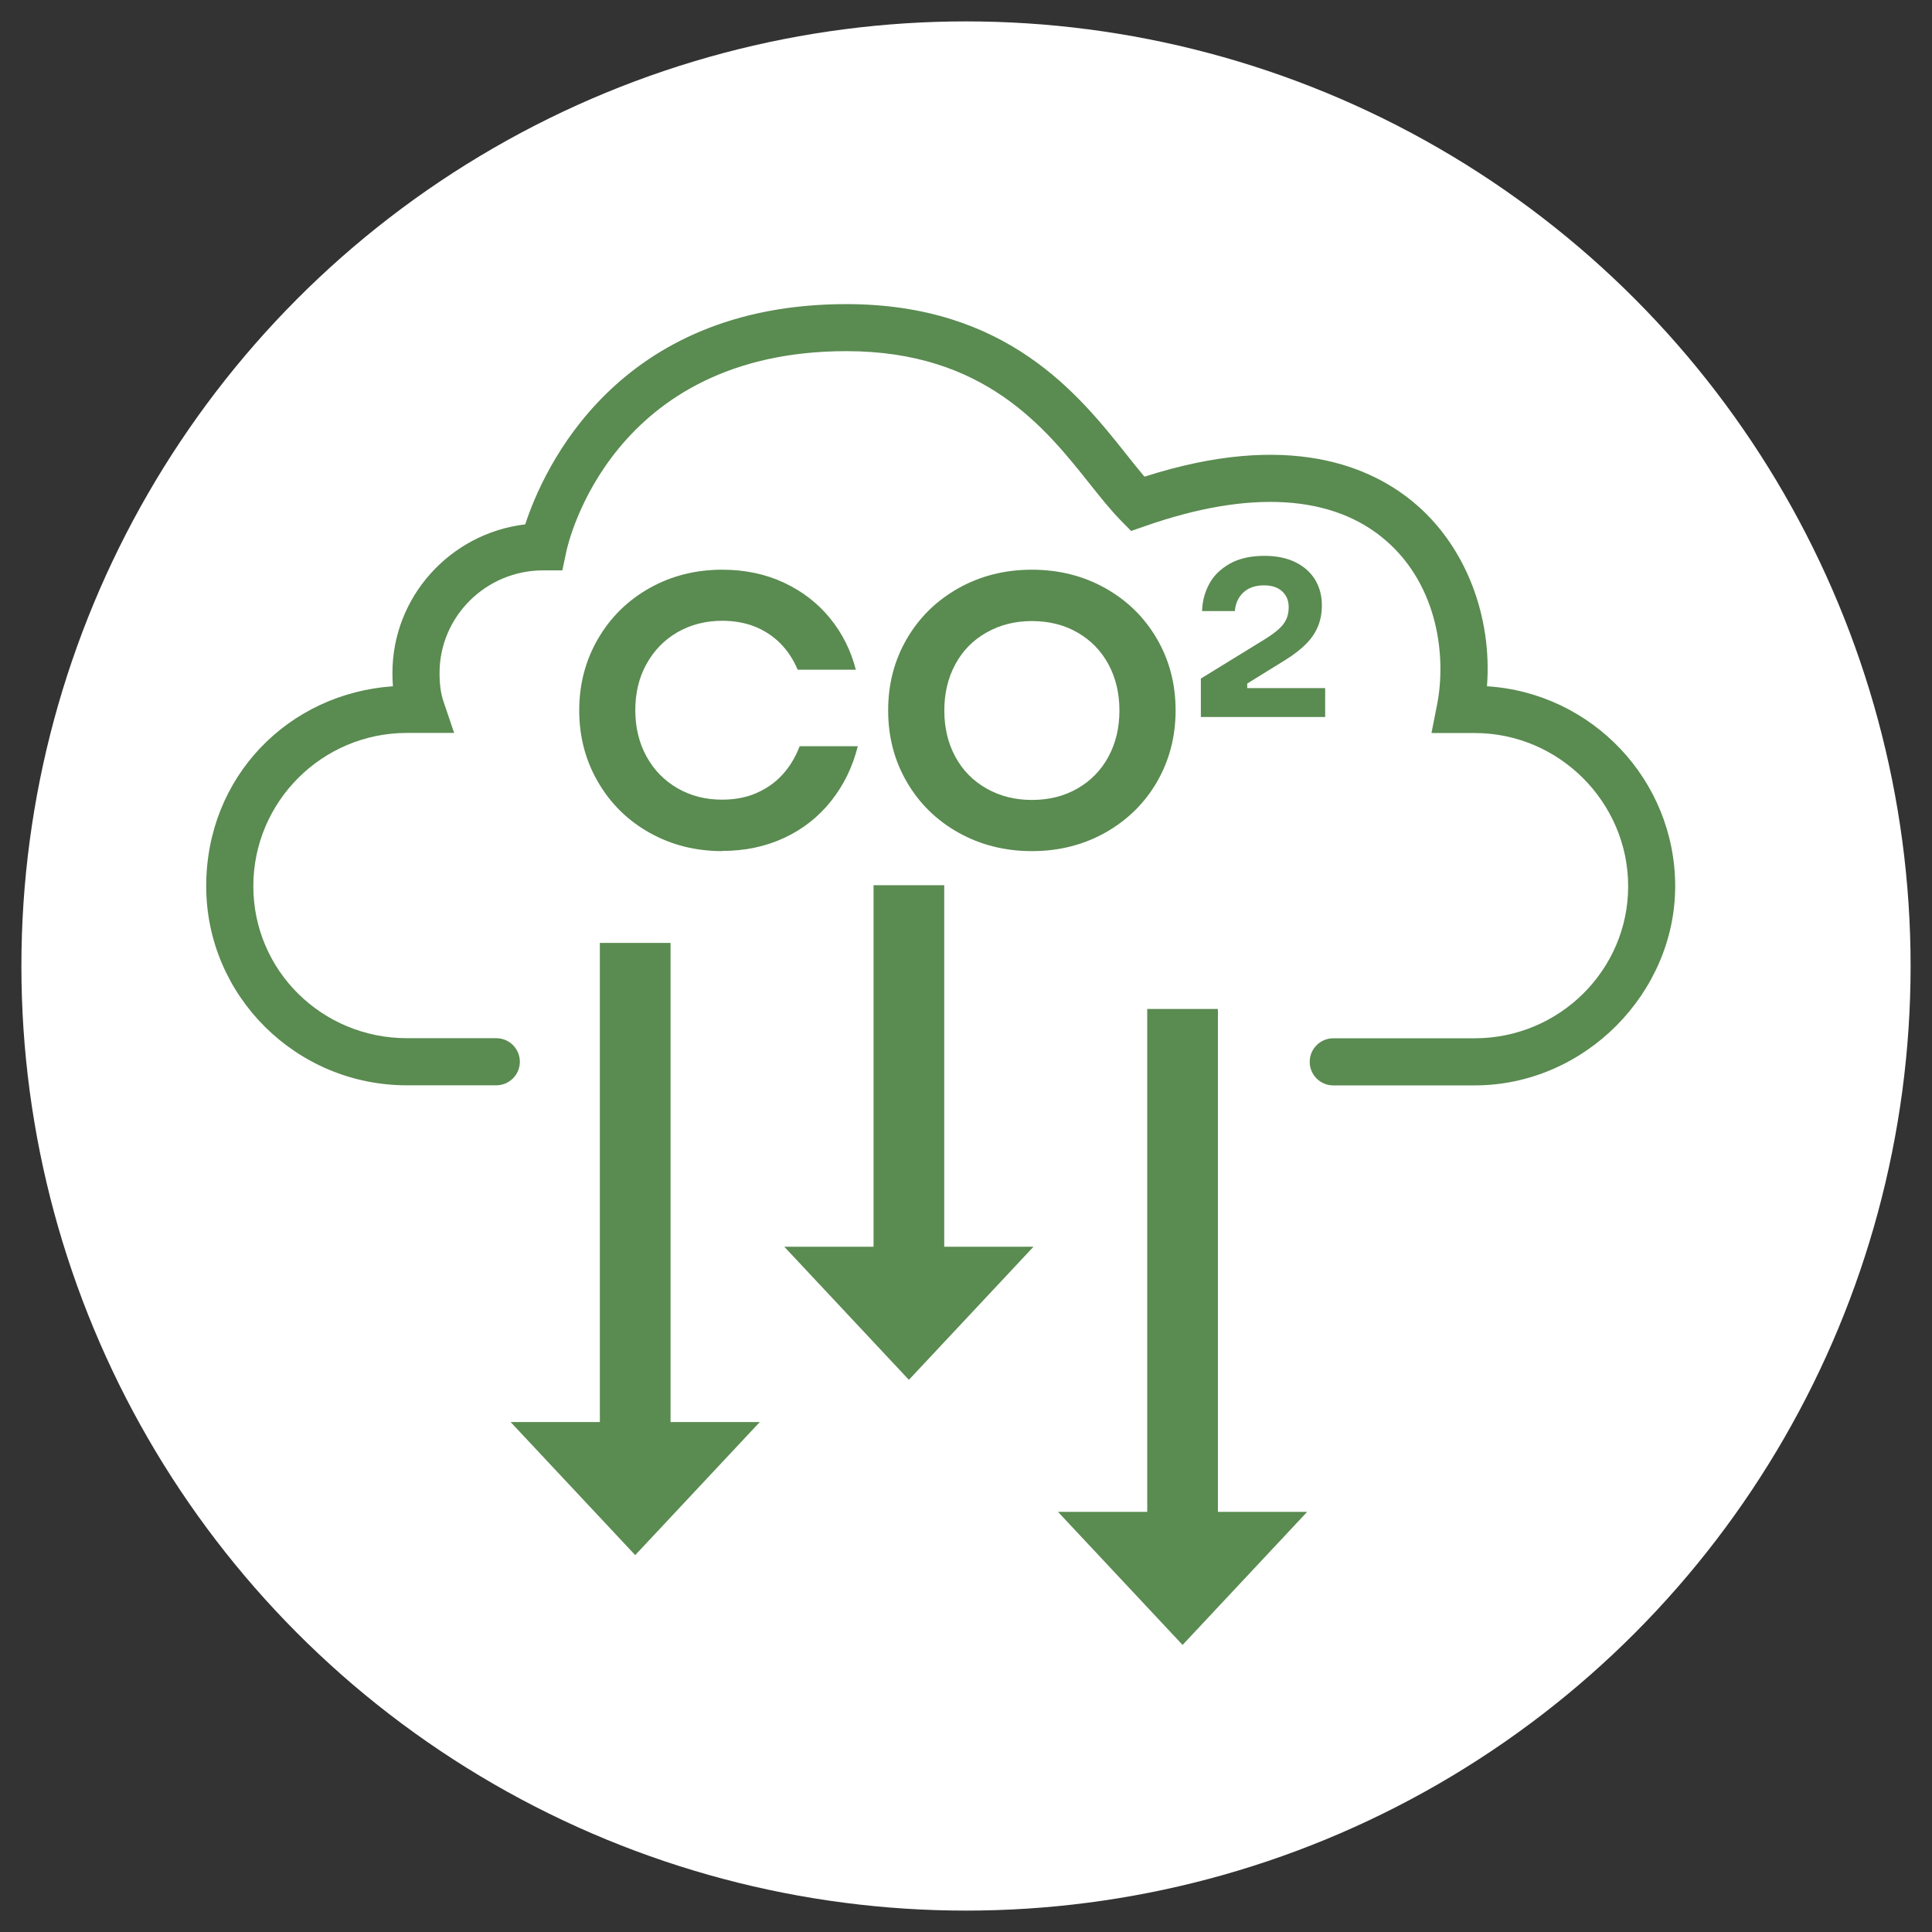
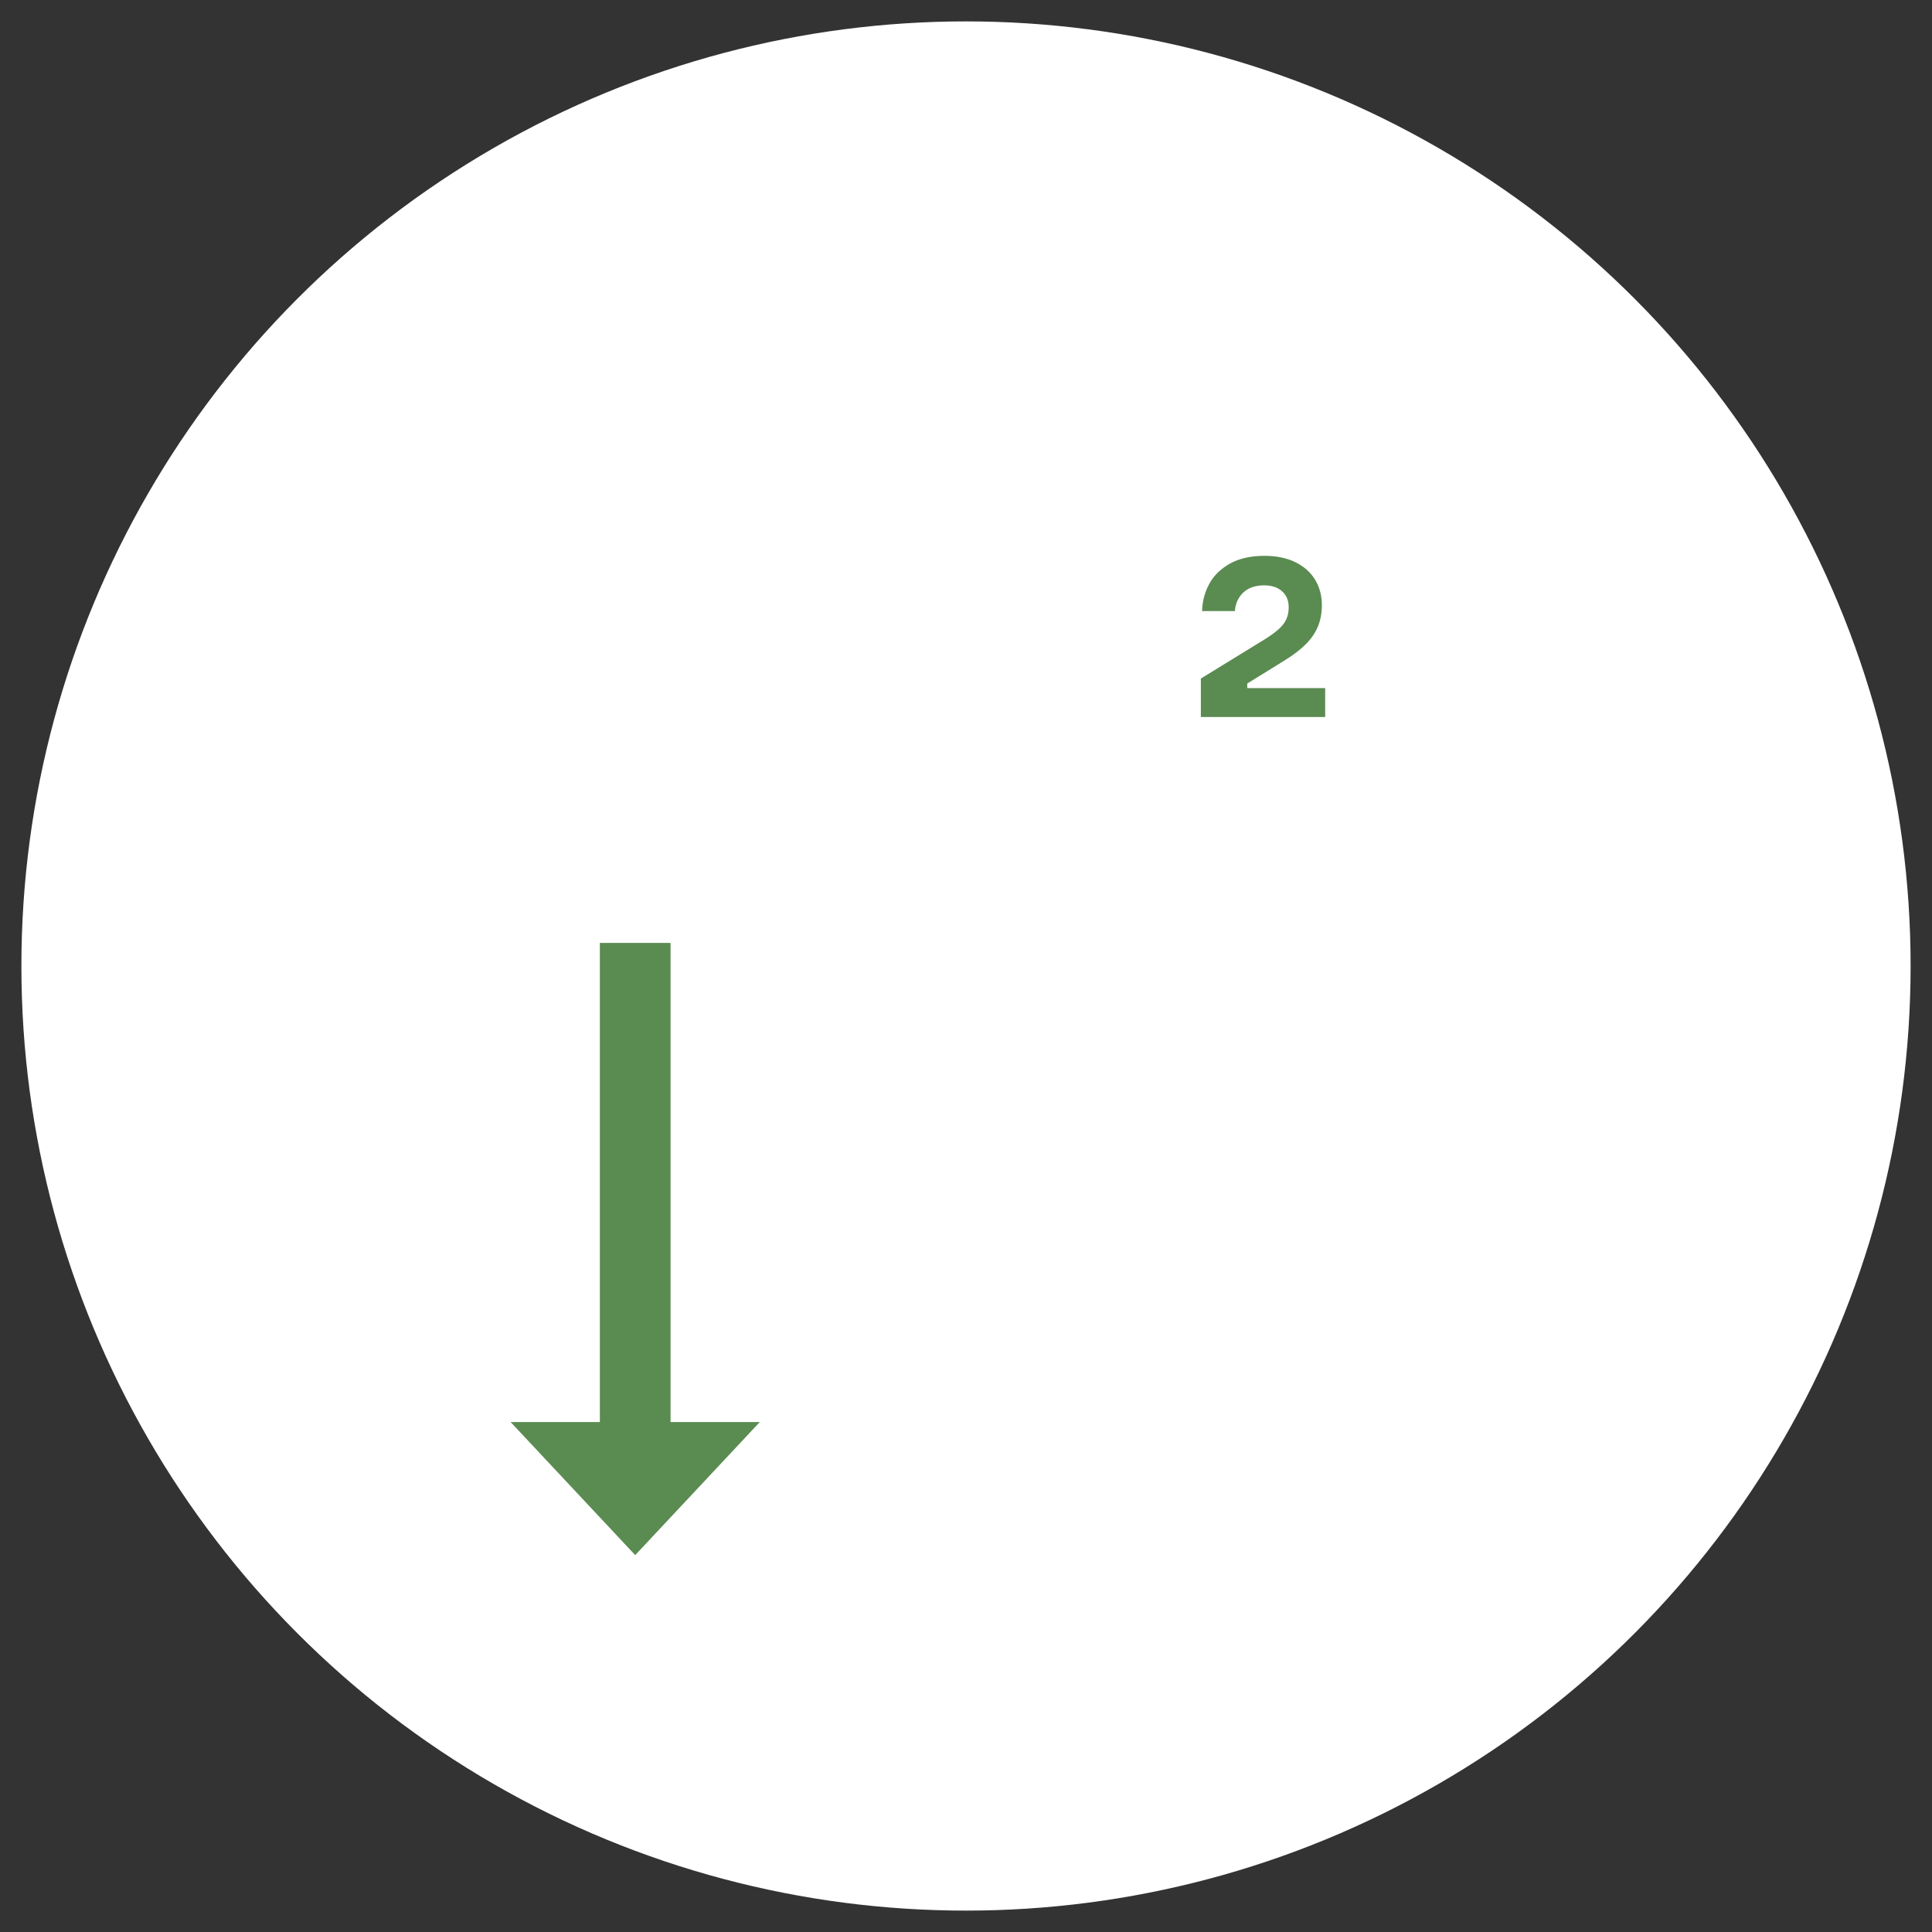
<svg xmlns="http://www.w3.org/2000/svg" id="Calque_1" data-name="Calque 1" viewBox="0 0 205 205">
  <rect x="0" y="0" width="205" height="205" fill="#333333" stroke="none" />
  <defs>
    <style>
      .cls-1 {
        fill: #fff;
      }

      .cls-2 {
        fill: #5a8b51;
      }
    </style>
  </defs>
  <circle class="cls-1" cx="102.5" cy="102.5" r="100.23" />
-   <path class="cls-2" d="M156.47,115.17h-15c-1.38,0-2.5-1.12-2.5-2.5s1.12-2.5,2.5-2.5h15c8.98,0,16.29-7.24,16.29-16.13s-7.31-16.26-16.29-16.26h-4.58l.59-2.99c.99-5,.17-12.57-5.42-17.43-5.63-4.89-14.46-5.42-25.54-1.54l-1.5.52-1.11-1.13c-1.07-1.09-2.15-2.45-3.29-3.88-4.72-5.94-11.19-14.07-25.81-14.07-24.96,0-29.54,20.4-29.72,21.27l-.42,1.99h-2.03c-6.07,0-11,4.89-11,10.89,0,1.24.13,2.18.43,3.06l1.12,3.3h-5.02c-8.98,0-16.29,7.29-16.29,16.26s7.31,16.13,16.29,16.13h9.49c1.38,0,2.5,1.12,2.5,2.5s-1.12,2.5-2.5,2.5h-9.49c-11.74,0-21.29-9.48-21.29-21.13s8.76-20.45,19.81-21.21c-.03-.45-.05-.92-.05-1.41,0-8.11,6.16-14.83,14.09-15.77,1.92-5.86,9.71-23.37,34.08-23.37,17.03,0,24.67,9.6,29.72,15.96.69.87,1.32,1.66,1.91,2.35,15.29-4.91,24.13-1.13,28.89,3.01,5.24,4.55,8.01,11.86,7.45,19.23,11.12.69,19.97,9.94,19.97,21.22s-9.55,21.13-21.29,21.13Z" />
  <g>
    <polygon class="cls-2" points="71.15 100.05 63.65 100.05 63.65 150.89 54.18 150.89 67.4 165.01 80.62 150.89 71.15 150.89 71.15 100.05" />
-     <polygon class="cls-2" points="100.19 93.93 92.69 93.93 92.69 132.29 83.22 132.29 96.44 146.41 109.66 132.29 100.19 132.29 100.19 93.93" />
-     <polygon class="cls-2" points="129.23 160.42 129.23 107.06 121.73 107.06 121.73 160.42 112.26 160.42 125.48 174.54 138.7 160.42 129.23 160.42" />
  </g>
  <g>
-     <path class="cls-2" d="M76.63,90.31c-2.82,0-5.39-.65-7.71-1.95-2.32-1.3-4.14-3.1-5.47-5.39s-1.99-4.82-1.99-7.59.66-5.3,1.99-7.59c1.33-2.29,3.15-4.08,5.47-5.39,2.32-1.3,4.89-1.95,7.71-1.95,2.41,0,4.6.46,6.56,1.38,1.96.92,3.59,2.18,4.89,3.78s2.21,3.42,2.73,5.45h-6.17c-.47-1.1-1.08-2.03-1.85-2.8-.77-.77-1.67-1.36-2.69-1.77-1.03-.41-2.19-.62-3.48-.62-1.75,0-3.33.41-4.73,1.21-1.4.81-2.49,1.93-3.29,3.37s-1.19,3.08-1.19,4.91.4,3.47,1.19,4.91,1.89,2.56,3.29,3.37c1.4.81,2.97,1.21,4.73,1.21,1.34,0,2.56-.23,3.64-.7,1.08-.47,2.01-1.12,2.78-1.97s1.37-1.85,1.81-3h6.17c-.55,2.19-1.49,4.13-2.84,5.82-1.34,1.69-3,2.99-4.98,3.91s-4.17,1.38-6.58,1.38v.02Z" />
-     <path class="cls-2" d="M109.49,90.31c-2.85,0-5.44-.65-7.77-1.95-2.33-1.3-4.16-3.09-5.49-5.37-1.33-2.28-1.99-4.81-1.99-7.61s.66-5.33,1.99-7.61c1.33-2.28,3.16-4.06,5.49-5.37,2.33-1.3,4.92-1.95,7.77-1.95s5.44.65,7.77,1.95c2.33,1.3,4.16,3.09,5.49,5.37s1.99,4.81,1.99,7.61-.67,5.33-1.99,7.61c-1.33,2.28-3.16,4.06-5.49,5.37-2.33,1.3-4.92,1.95-7.77,1.95ZM109.49,84.88c1.81,0,3.42-.4,4.83-1.21s2.51-1.93,3.29-3.37,1.17-3.08,1.17-4.91-.39-3.47-1.17-4.91-1.88-2.56-3.29-3.37c-1.41-.81-3.02-1.21-4.83-1.21s-3.39.41-4.81,1.21c-1.43.81-2.53,1.93-3.31,3.37s-1.17,3.08-1.17,4.91.39,3.47,1.17,4.91,1.88,2.56,3.31,3.37c1.43.81,3.03,1.21,4.81,1.21Z" />
    <path class="cls-2" d="M127.42,76.08v-4.08l6.9-4.24c.58-.37,1.04-.71,1.4-1.04s.62-.68.78-1.04c.16-.37.24-.78.24-1.25,0-.7-.23-1.27-.7-1.69-.46-.42-1.1-.63-1.92-.63-.91,0-1.64.25-2.18.75s-.85,1.16-.91,1.98h-3.48c.03-1.04.28-2,.76-2.88.47-.88,1.2-1.59,2.18-2.15.98-.55,2.21-.83,3.68-.83,1.26,0,2.35.22,3.27.67s1.62,1.07,2.1,1.86c.48.79.72,1.69.72,2.7,0,.82-.13,1.55-.4,2.22s-.68,1.29-1.26,1.88-1.34,1.18-2.3,1.77l-3.96,2.45v.48h8.27v3.07h-13.21.02Z" />
  </g>
</svg>